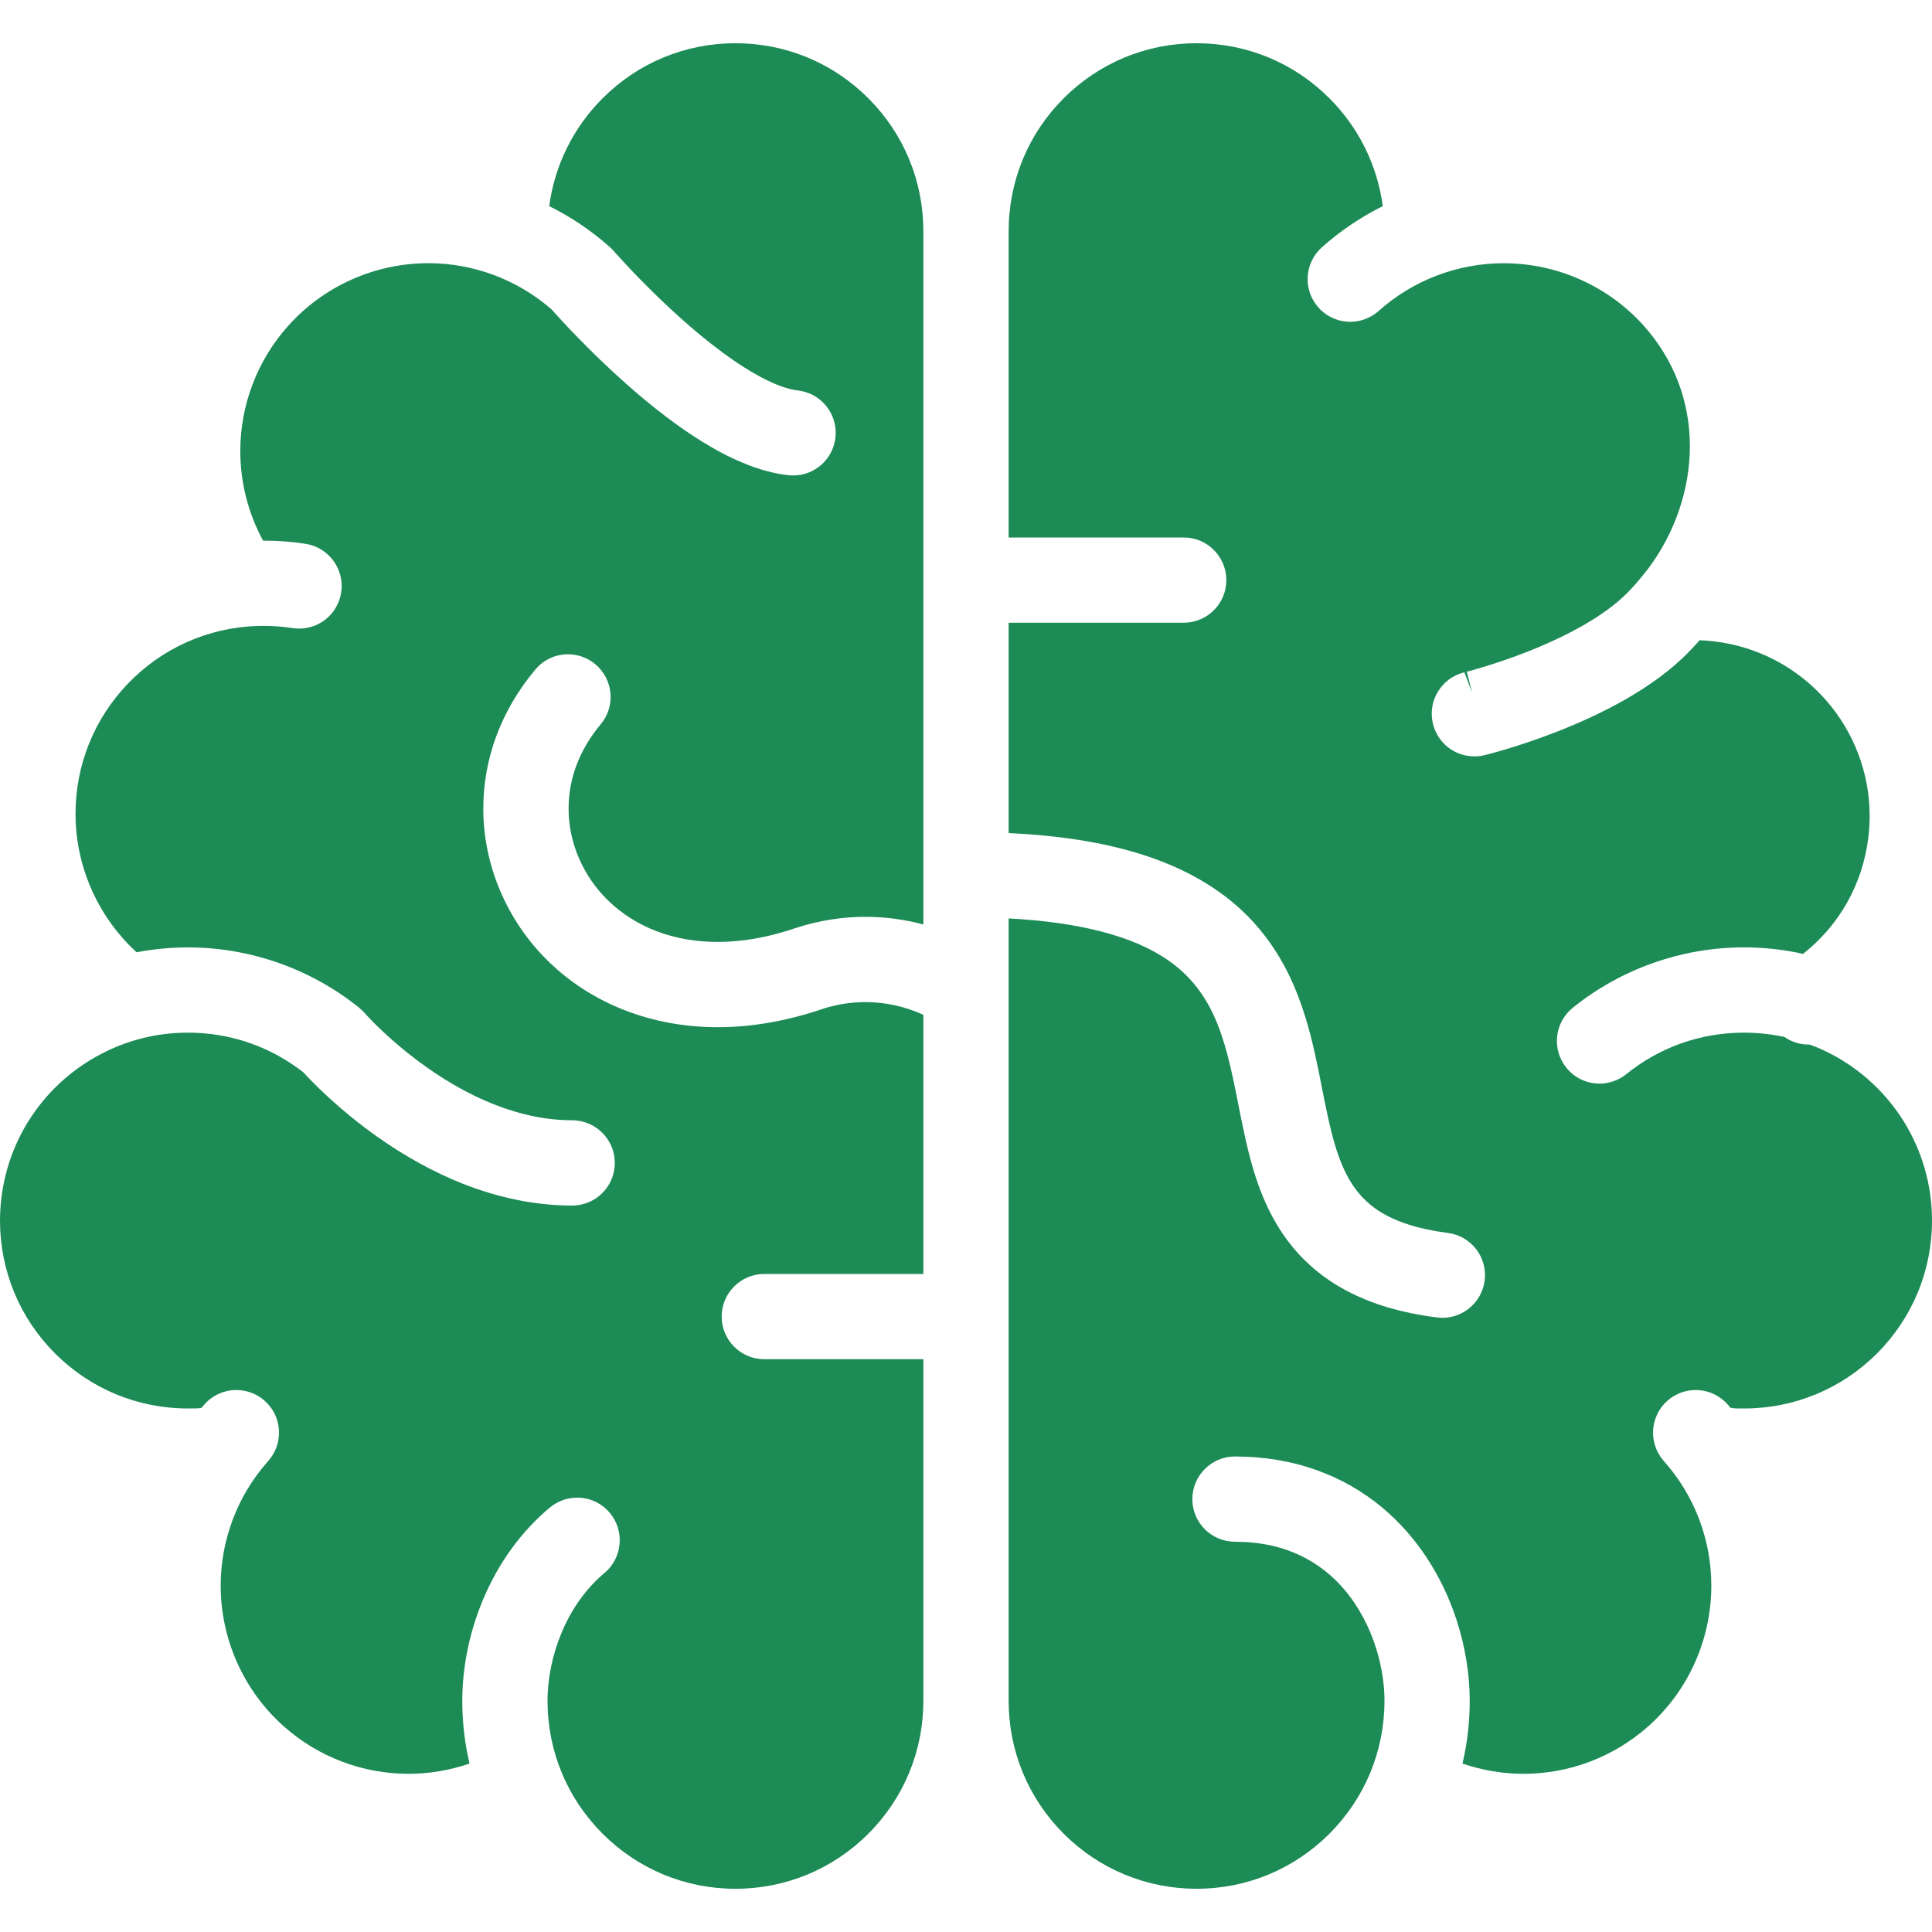
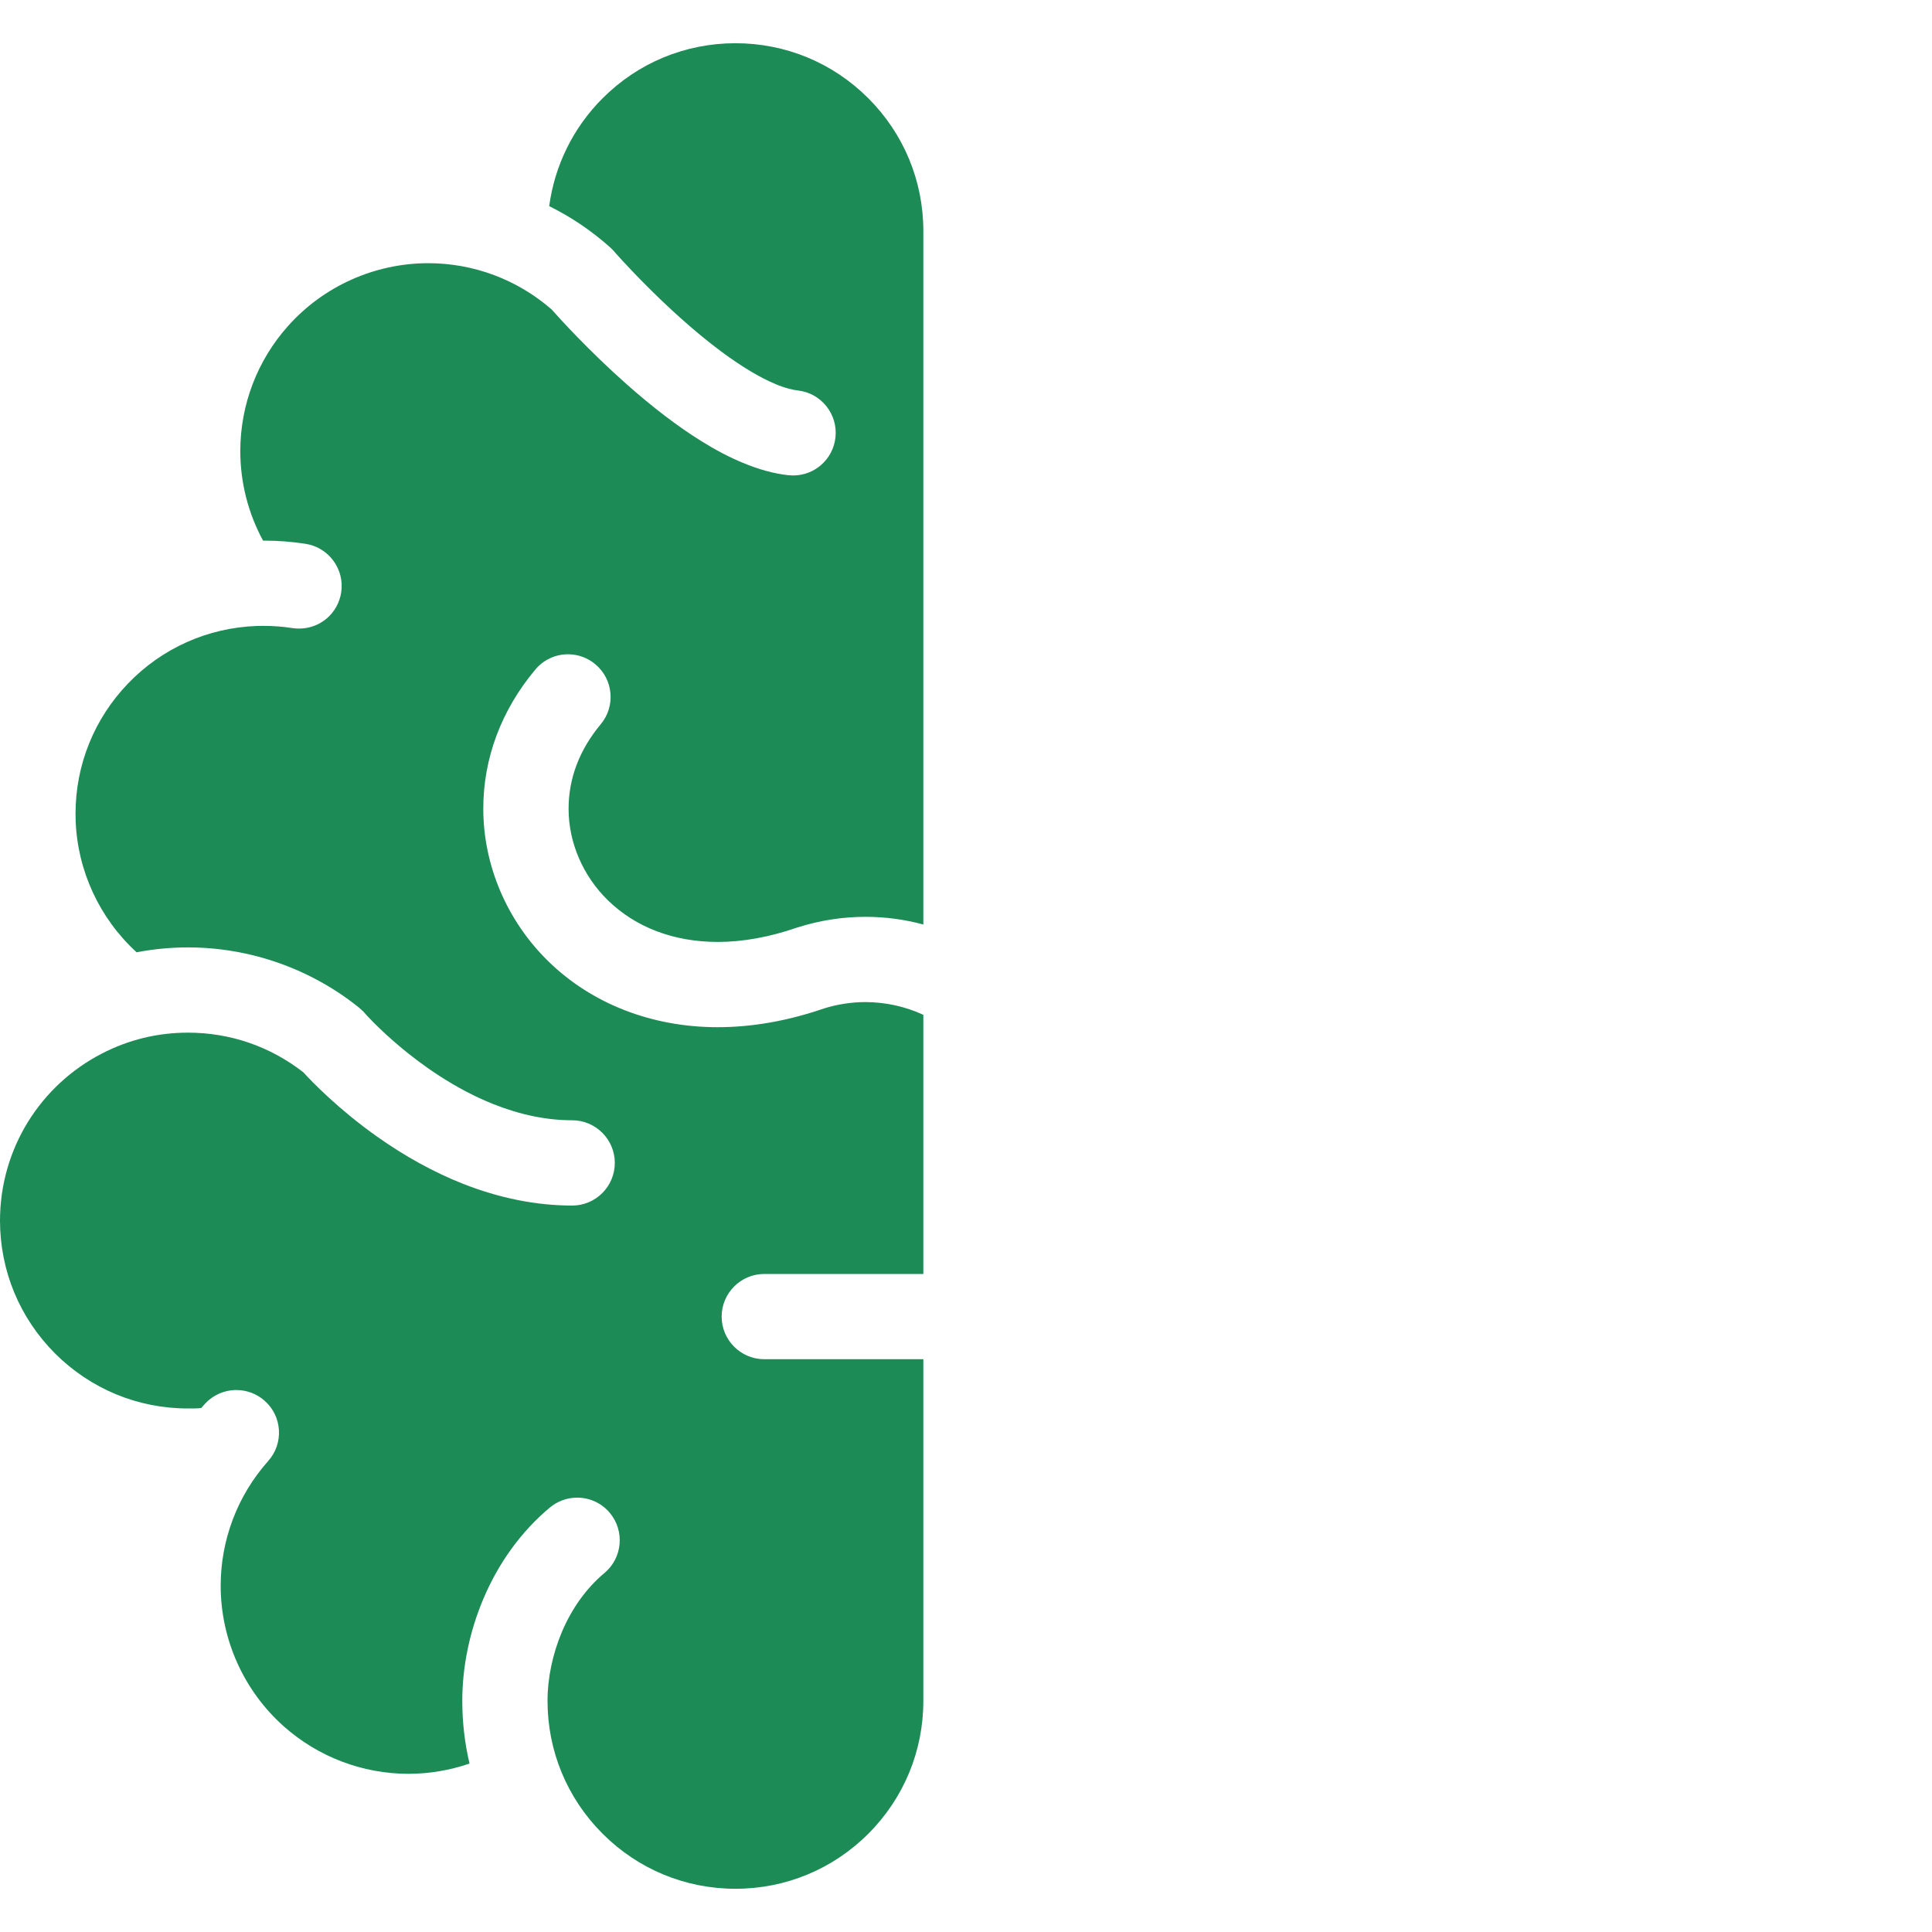
<svg xmlns="http://www.w3.org/2000/svg" width="40" height="40" viewBox="0 0 40 40" fill="none">
  <g clip-path="url(#clip0_258_3905)">
-     <path d="M39.419 23.223C39.048 22.626 38.523 22.139 37.899 21.816C37.768 21.747 37.623 21.684 37.47 21.627H37.448C37.266 21.627 37.092 21.572 36.946 21.47C36.672 21.41 36.391 21.38 36.109 21.38C35.211 21.38 34.368 21.677 33.671 22.239C33.514 22.365 33.318 22.435 33.117 22.435C32.849 22.435 32.598 22.315 32.43 22.107C32.282 21.923 32.214 21.693 32.239 21.459C32.264 21.224 32.379 21.014 32.562 20.865C33.562 20.059 34.821 19.614 36.108 19.614C36.518 19.614 36.929 19.659 37.331 19.749C38.085 19.152 38.562 18.306 38.681 17.346C38.7 17.195 38.709 17.042 38.709 16.891C38.709 16.012 38.387 15.159 37.802 14.493C37.213 13.823 36.4 13.392 35.514 13.282C35.406 13.268 35.297 13.259 35.189 13.256C35.109 13.346 35.026 13.435 34.941 13.522C34.593 13.872 34.164 14.189 33.63 14.494C33.227 14.722 32.771 14.937 32.273 15.134C31.412 15.473 30.736 15.635 30.73 15.636C30.665 15.652 30.595 15.66 30.526 15.66C30.117 15.66 29.765 15.383 29.668 14.986C29.612 14.756 29.649 14.519 29.772 14.318C29.892 14.122 30.078 13.982 30.301 13.924L30.318 13.92L30.478 14.337L30.368 13.907L30.527 13.864C30.669 13.823 30.871 13.762 31.11 13.681C31.542 13.534 32.178 13.289 32.758 12.959C33.141 12.742 33.462 12.507 33.686 12.28C33.815 12.15 33.94 12.007 34.06 11.853L34.117 11.782C34.669 11.053 34.988 10.138 34.987 9.236C34.986 8.306 34.657 7.446 34.037 6.749C33.299 5.924 32.241 5.45 31.133 5.45C30.177 5.45 29.257 5.801 28.544 6.438C28.381 6.583 28.173 6.662 27.956 6.662C27.704 6.662 27.464 6.555 27.297 6.367C27.14 6.191 27.061 5.965 27.074 5.73C27.088 5.494 27.192 5.278 27.367 5.121C27.75 4.78 28.173 4.494 28.629 4.268C28.517 3.425 28.131 2.641 27.524 2.035C26.789 1.299 25.812 0.895 24.774 0.895C23.735 0.895 22.758 1.299 22.022 2.035C21.288 2.769 20.883 3.747 20.883 4.785V11.128H24.508C24.995 11.128 25.39 11.524 25.39 12.011C25.39 12.497 24.995 12.893 24.508 12.893H20.883V17.248C21.934 17.297 22.824 17.438 23.593 17.676C24.509 17.958 25.263 18.392 25.83 18.965C26.165 19.303 26.447 19.702 26.67 20.151C26.96 20.739 27.116 21.336 27.219 21.792C27.276 22.044 27.325 22.294 27.372 22.537C27.454 22.949 27.531 23.338 27.633 23.683C27.727 24.001 27.833 24.255 27.96 24.462C28.117 24.72 28.306 24.914 28.553 25.075C28.906 25.3 29.372 25.448 29.976 25.527C30.208 25.556 30.416 25.675 30.561 25.861C30.705 26.048 30.768 26.28 30.738 26.514C30.681 26.953 30.305 27.284 29.864 27.284L29.749 27.276C29.011 27.182 28.396 26.999 27.871 26.718C27.371 26.453 26.953 26.091 26.63 25.647C26.442 25.39 26.285 25.105 26.149 24.78C26.01 24.443 25.899 24.08 25.791 23.603C25.735 23.356 25.687 23.11 25.638 22.865C25.589 22.616 25.54 22.369 25.484 22.128C25.323 21.422 25.131 20.937 24.863 20.555C24.682 20.294 24.462 20.075 24.192 19.886C23.825 19.63 23.373 19.435 22.809 19.288C22.264 19.146 21.618 19.054 20.883 19.015V35.214C20.883 36.253 21.288 37.23 22.022 37.965C22.758 38.7 23.735 39.104 24.774 39.105C25.812 39.105 26.789 38.7 27.524 37.965C28.259 37.23 28.664 36.253 28.664 35.214C28.665 34.652 28.51 34.034 28.24 33.52C27.933 32.931 27.505 32.498 26.969 32.228C26.555 32.022 26.097 31.921 25.568 31.92C25.082 31.92 24.686 31.524 24.686 31.038C24.686 30.551 25.082 30.155 25.569 30.155C26.172 30.155 26.744 30.251 27.269 30.441C27.761 30.617 28.214 30.877 28.616 31.211C29.317 31.797 29.849 32.601 30.155 33.535C30.335 34.084 30.429 34.664 30.429 35.214C30.429 35.653 30.379 36.088 30.279 36.513C30.686 36.652 31.118 36.725 31.544 36.725C32.496 36.724 33.413 36.375 34.126 35.741C34.955 35.004 35.43 33.944 35.431 32.833C35.431 32.362 35.347 31.901 35.182 31.462C35.015 31.017 34.767 30.609 34.447 30.248C34.124 29.884 34.157 29.326 34.52 29.002C34.683 28.858 34.891 28.779 35.106 28.779C35.359 28.779 35.599 28.887 35.767 29.076L35.828 29.146L35.869 29.153C35.896 29.157 35.913 29.158 35.955 29.16C35.99 29.161 36.04 29.161 36.109 29.161C37.148 29.161 38.125 28.756 38.861 28.022C39.595 27.286 40 26.309 40 25.27C40 24.544 39.798 23.836 39.419 23.223Z" fill="#1C8B56" />
    <path d="M15.227 0.895C14.188 0.895 13.211 1.299 12.476 2.035C11.869 2.641 11.483 3.426 11.371 4.268C11.826 4.493 12.249 4.779 12.632 5.121L12.694 5.182L12.759 5.256L12.888 5.398C13.006 5.525 13.176 5.707 13.385 5.915C13.762 6.294 14.34 6.841 14.953 7.293C15.36 7.594 15.741 7.821 16.056 7.952C16.274 8.043 16.427 8.074 16.517 8.084C16.752 8.11 16.962 8.226 17.109 8.41C17.256 8.594 17.323 8.825 17.297 9.059C17.247 9.507 16.87 9.844 16.42 9.844L16.323 9.839C16.021 9.805 15.713 9.721 15.379 9.582C15.102 9.467 14.82 9.32 14.514 9.129C14.034 8.83 13.517 8.436 12.976 7.957C12.183 7.255 11.577 6.583 11.421 6.407C10.712 5.789 9.806 5.449 8.867 5.449C7.759 5.45 6.701 5.923 5.964 6.749C5.326 7.462 4.976 8.382 4.975 9.338C4.975 9.987 5.137 10.623 5.446 11.193H5.456C5.747 11.193 6.04 11.214 6.326 11.259C6.807 11.334 7.138 11.785 7.064 12.266C6.996 12.7 6.63 13.014 6.192 13.014C6.147 13.014 6.101 13.011 6.055 13.004C5.86 12.973 5.658 12.958 5.456 12.958C5.41 12.958 5.364 12.959 5.317 12.96C4.304 12.996 3.357 13.418 2.653 14.149C1.951 14.878 1.564 15.836 1.564 16.845C1.564 16.892 1.565 16.939 1.566 16.986C1.603 18.029 2.06 19.012 2.828 19.716C3.18 19.649 3.537 19.615 3.891 19.615C5.179 19.615 6.438 20.059 7.437 20.865L7.525 20.945L7.591 21.02C7.622 21.053 7.668 21.102 7.729 21.164C7.903 21.339 8.09 21.51 8.286 21.674C8.719 22.038 9.406 22.539 10.221 22.862C10.777 23.083 11.324 23.194 11.846 23.194C12.333 23.194 12.729 23.59 12.729 24.077C12.729 24.564 12.333 24.96 11.846 24.96C11.097 24.959 10.332 24.805 9.57 24.503C8.978 24.267 8.386 23.942 7.811 23.535C7.012 22.97 6.463 22.401 6.279 22.2C5.591 21.664 4.766 21.38 3.891 21.38C3.26 21.38 2.658 21.527 2.101 21.817C1.478 22.14 0.952 22.626 0.582 23.223C0.202 23.836 0.001 24.544 0 25.271C0.001 26.309 0.405 27.286 1.14 28.022C1.875 28.756 2.852 29.161 3.891 29.161C4.019 29.161 4.081 29.161 4.133 29.155L4.167 29.151L4.233 29.076C4.401 28.887 4.641 28.779 4.894 28.779C5.11 28.779 5.318 28.858 5.48 29.002C5.656 29.158 5.761 29.374 5.775 29.61C5.788 29.846 5.71 30.072 5.553 30.248C5.233 30.609 4.985 31.018 4.818 31.463C4.653 31.902 4.569 32.362 4.569 32.833C4.57 33.943 5.046 35.003 5.874 35.741C6.587 36.375 7.504 36.724 8.456 36.725C8.883 36.725 9.314 36.652 9.721 36.513C9.621 36.089 9.571 35.654 9.571 35.214C9.571 34.511 9.72 33.786 10.002 33.115C10.318 32.36 10.796 31.702 11.384 31.212C11.542 31.08 11.743 31.007 11.949 31.007C12.212 31.007 12.459 31.122 12.627 31.324C12.938 31.698 12.888 32.255 12.515 32.567C12.143 32.877 11.837 33.302 11.629 33.798C11.44 34.248 11.335 34.752 11.336 35.214C11.336 36.253 11.741 37.23 12.476 37.965C13.211 38.7 14.188 39.105 15.227 39.105C16.265 39.105 17.243 38.7 17.978 37.965C18.712 37.23 19.117 36.253 19.117 35.214V28.141H15.823C15.337 28.141 14.941 27.745 14.941 27.259C14.941 26.772 15.337 26.376 15.823 26.376H19.117V21.011C18.743 20.838 18.333 20.748 17.919 20.747C17.629 20.747 17.338 20.792 17.056 20.88C16.318 21.135 15.574 21.267 14.858 21.267C13.495 21.267 12.252 20.782 11.353 19.903C10.498 19.069 10.006 17.918 10.006 16.745C10.005 15.703 10.377 14.706 11.083 13.863C11.251 13.661 11.498 13.546 11.76 13.546C11.966 13.546 12.167 13.619 12.325 13.752C12.699 14.064 12.749 14.621 12.438 14.994C11.997 15.524 11.772 16.113 11.772 16.746C11.772 17.444 12.069 18.135 12.586 18.64C13.165 19.203 13.95 19.5 14.858 19.502C15.38 19.502 15.934 19.401 16.503 19.204C16.981 19.053 17.449 18.982 17.92 18.982C18.326 18.982 18.727 19.035 19.117 19.141V4.785C19.117 3.747 18.712 2.769 17.978 2.035C17.243 1.299 16.265 0.895 15.227 0.895Z" fill="#1C8B56" />
  </g>
  <defs>
    <clipPath id="clip0_258_3905">
      <rect width="40" height="40" fill="white" />
    </clipPath>
  </defs>
</svg>